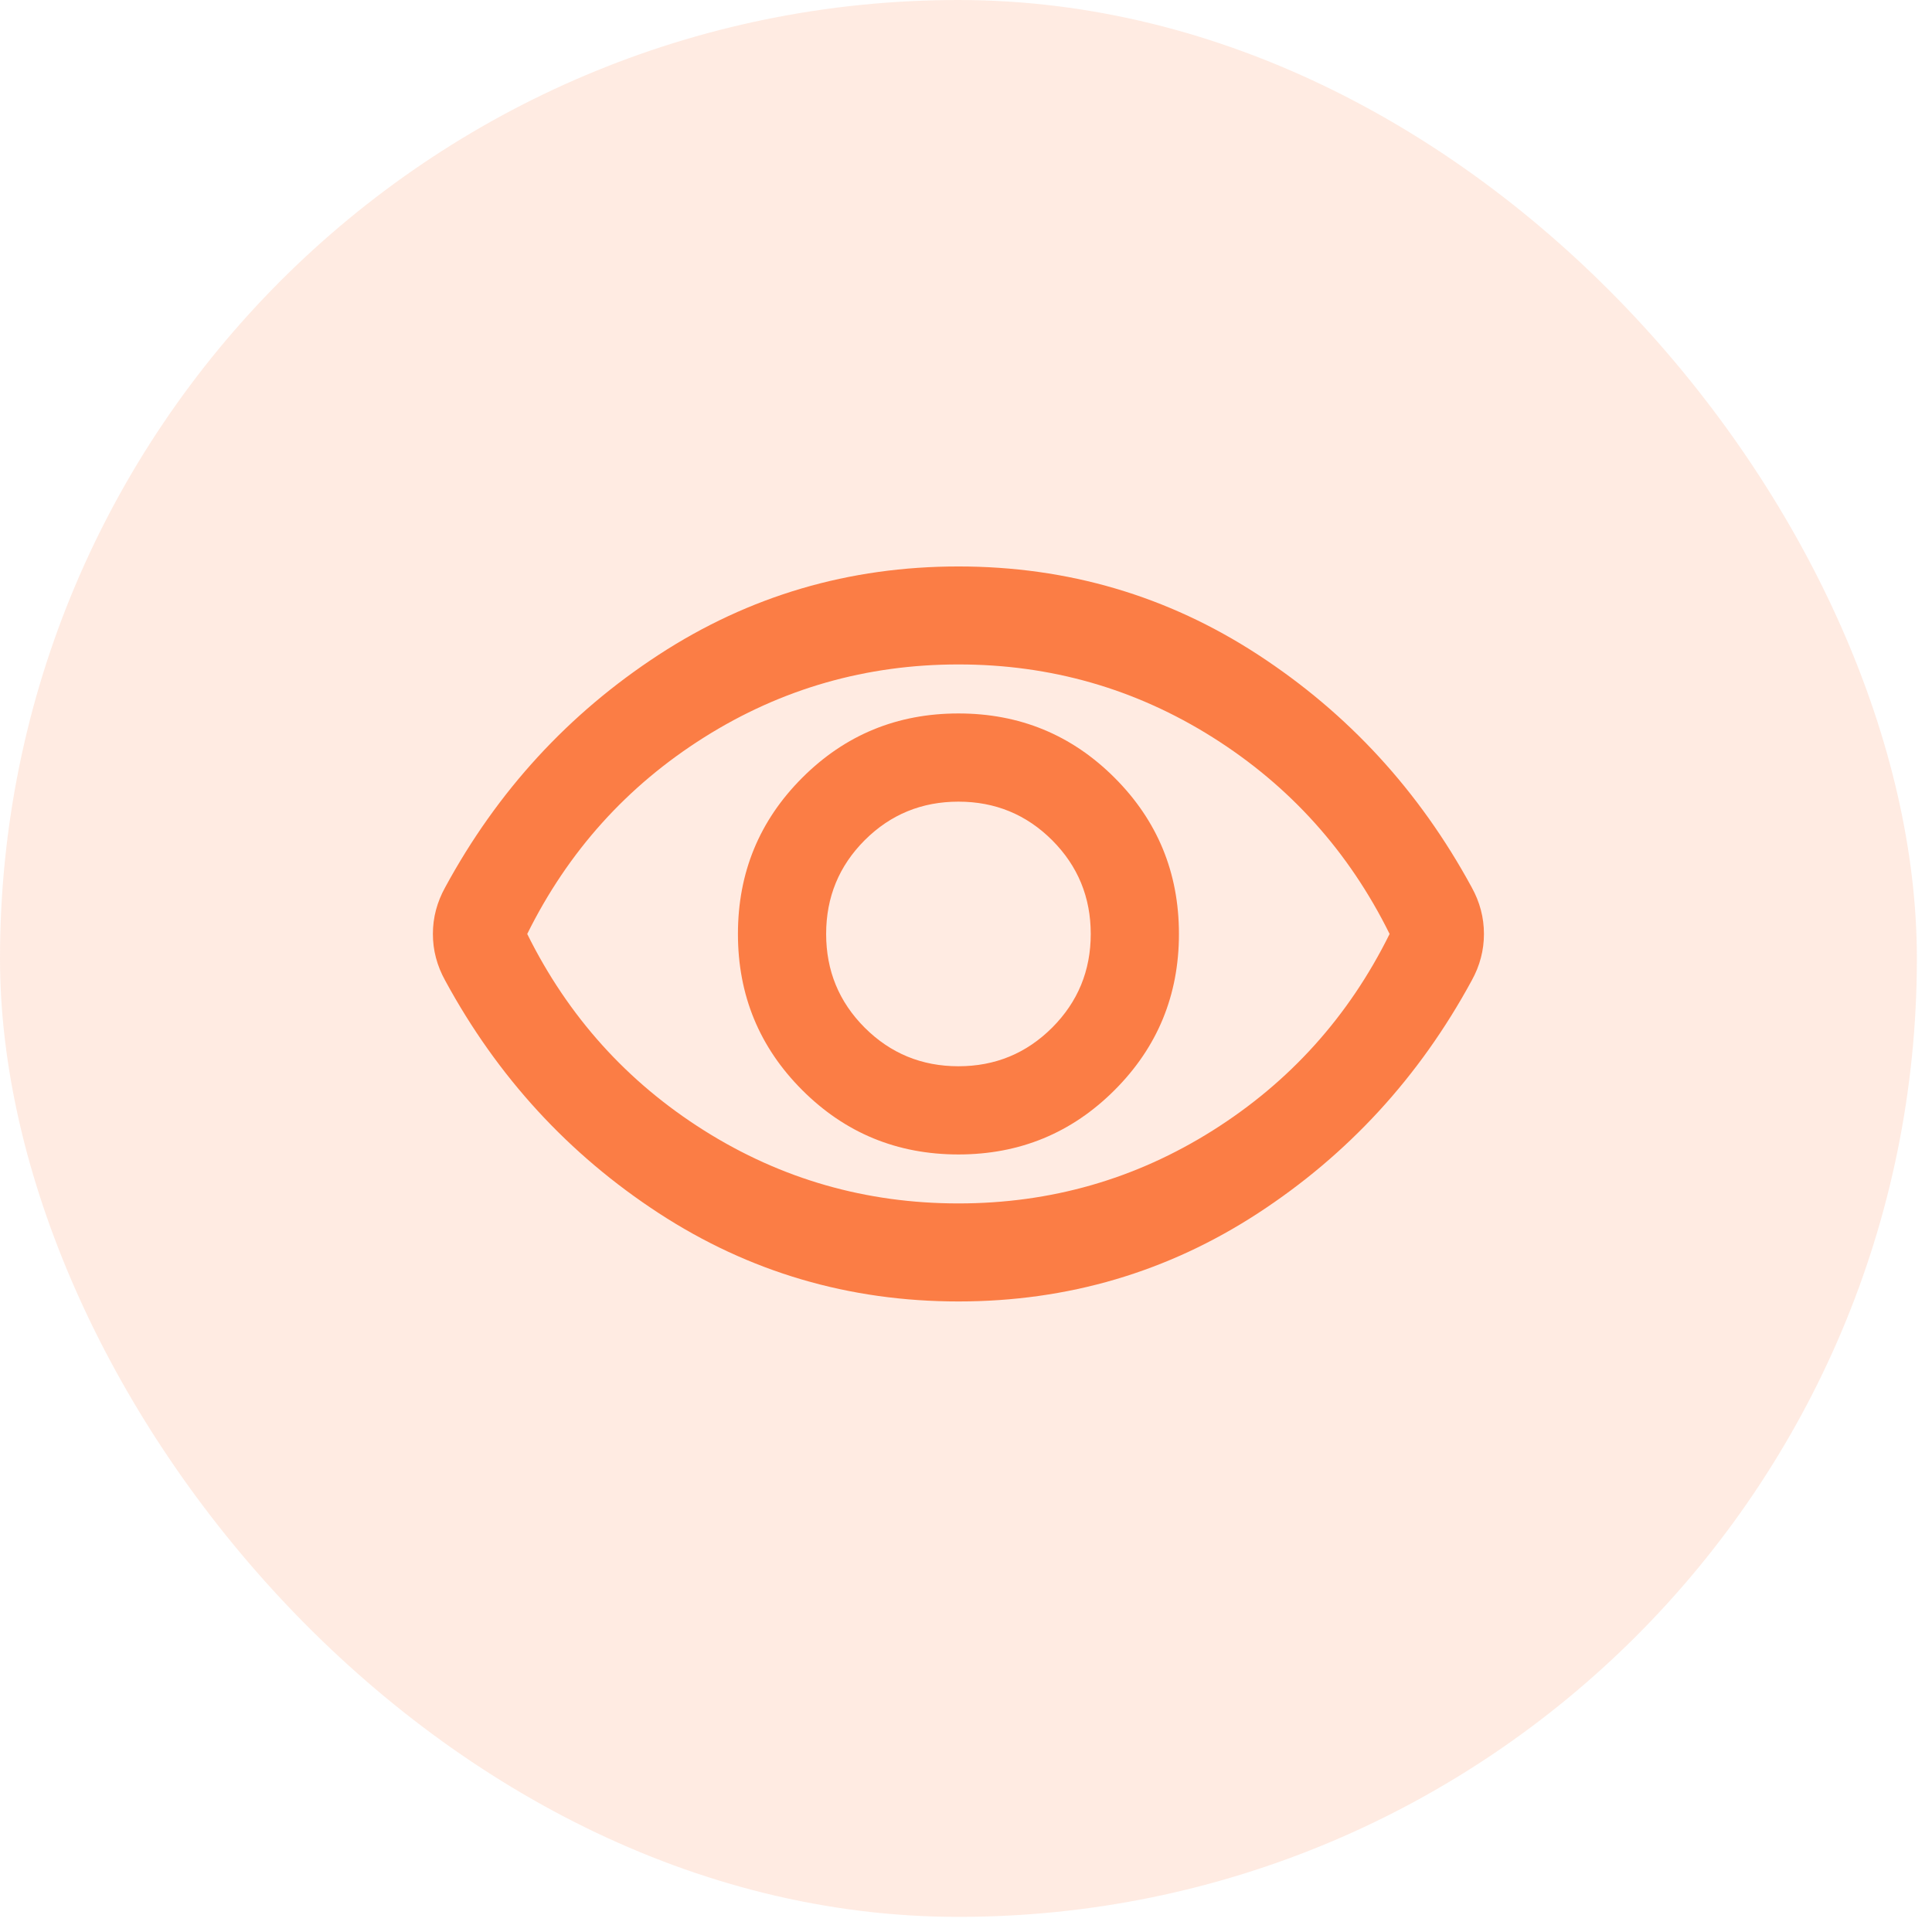
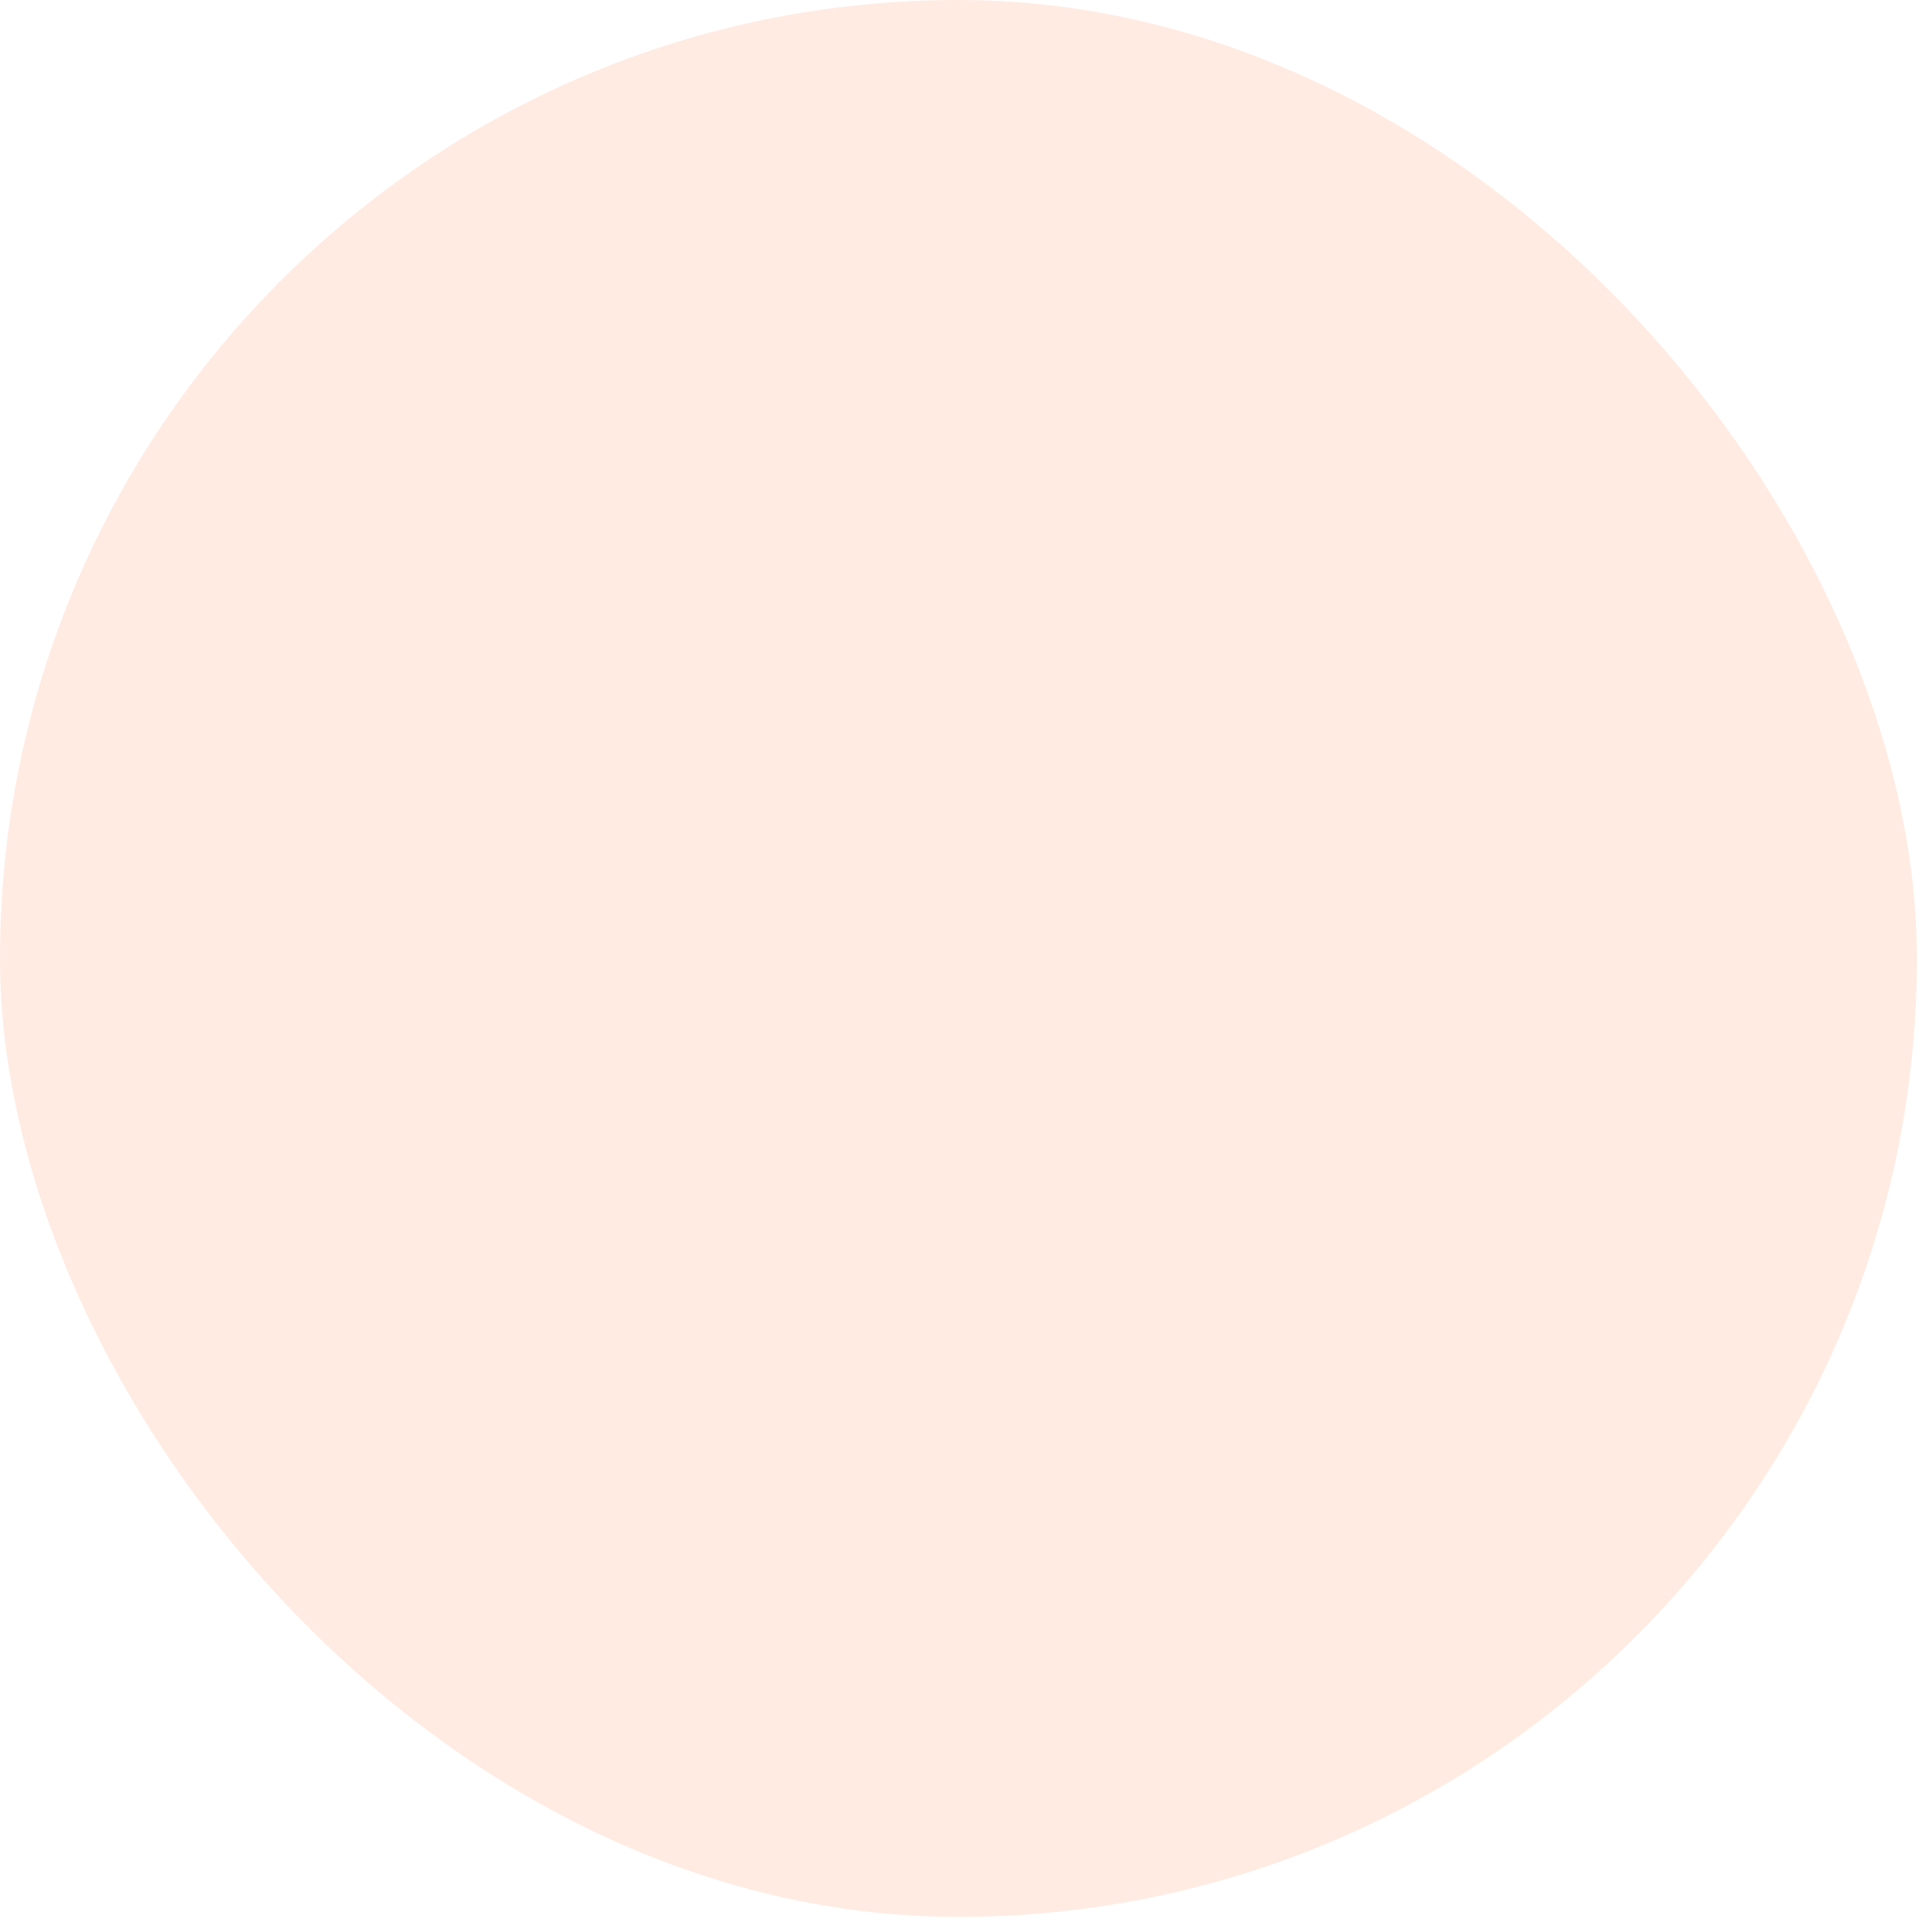
<svg xmlns="http://www.w3.org/2000/svg" width="46" height="46" viewBox="0 0 46 46" fill="none">
  <rect width="45.64" height="45.64" rx="22.82" fill="#FB7D45" fill-opacity="0.16" />
-   <path d="M22.82 27.487C24.278 27.487 25.517 26.976 26.538 25.955C27.559 24.934 28.07 23.695 28.07 22.237C28.07 20.778 27.559 19.539 26.538 18.518C25.517 17.497 24.278 16.987 22.82 16.987C21.361 16.987 20.122 17.497 19.101 18.518C18.08 19.539 17.57 20.778 17.57 22.237C17.57 23.695 18.08 24.934 19.101 25.955C20.122 26.976 21.361 27.487 22.82 27.487ZM22.82 25.387C21.945 25.387 21.201 25.08 20.588 24.468C19.976 23.855 19.67 23.112 19.67 22.237C19.67 21.362 19.976 20.618 20.588 20.005C21.201 19.393 21.945 19.087 22.82 19.087C23.695 19.087 24.438 19.393 25.051 20.005C25.663 20.618 25.97 21.362 25.97 22.237C25.97 23.112 25.663 23.855 25.051 24.468C24.438 25.08 23.695 25.387 22.82 25.387ZM22.82 30.987C20.214 30.987 17.837 30.287 15.688 28.887C13.54 27.487 11.843 25.639 10.599 23.345C10.502 23.17 10.429 22.99 10.38 22.805C10.331 22.621 10.307 22.431 10.307 22.237C10.307 22.042 10.331 21.852 10.38 21.668C10.429 21.483 10.502 21.303 10.599 21.128C11.843 18.834 13.54 16.987 15.688 15.587C17.837 14.187 20.214 13.487 22.82 13.487C25.425 13.487 27.802 14.187 29.951 15.587C32.099 16.987 33.796 18.834 35.041 21.128C35.138 21.303 35.211 21.483 35.259 21.668C35.308 21.852 35.332 22.042 35.332 22.237C35.332 22.431 35.308 22.621 35.259 22.805C35.211 22.99 35.138 23.17 35.041 23.345C33.796 25.639 32.099 27.487 29.951 28.887C27.802 30.287 25.425 30.987 22.82 30.987ZM22.82 28.653C25.017 28.653 27.034 28.075 28.872 26.918C30.709 25.761 32.114 24.201 33.086 22.237C32.114 20.273 30.709 18.712 28.872 17.555C27.034 16.398 25.017 15.82 22.82 15.82C20.622 15.82 18.605 16.398 16.767 17.555C14.93 18.712 13.525 20.273 12.553 22.237C13.525 24.201 14.93 25.761 16.767 26.918C18.605 28.075 20.622 28.653 22.82 28.653Z" fill="#FB7D45" />
</svg>